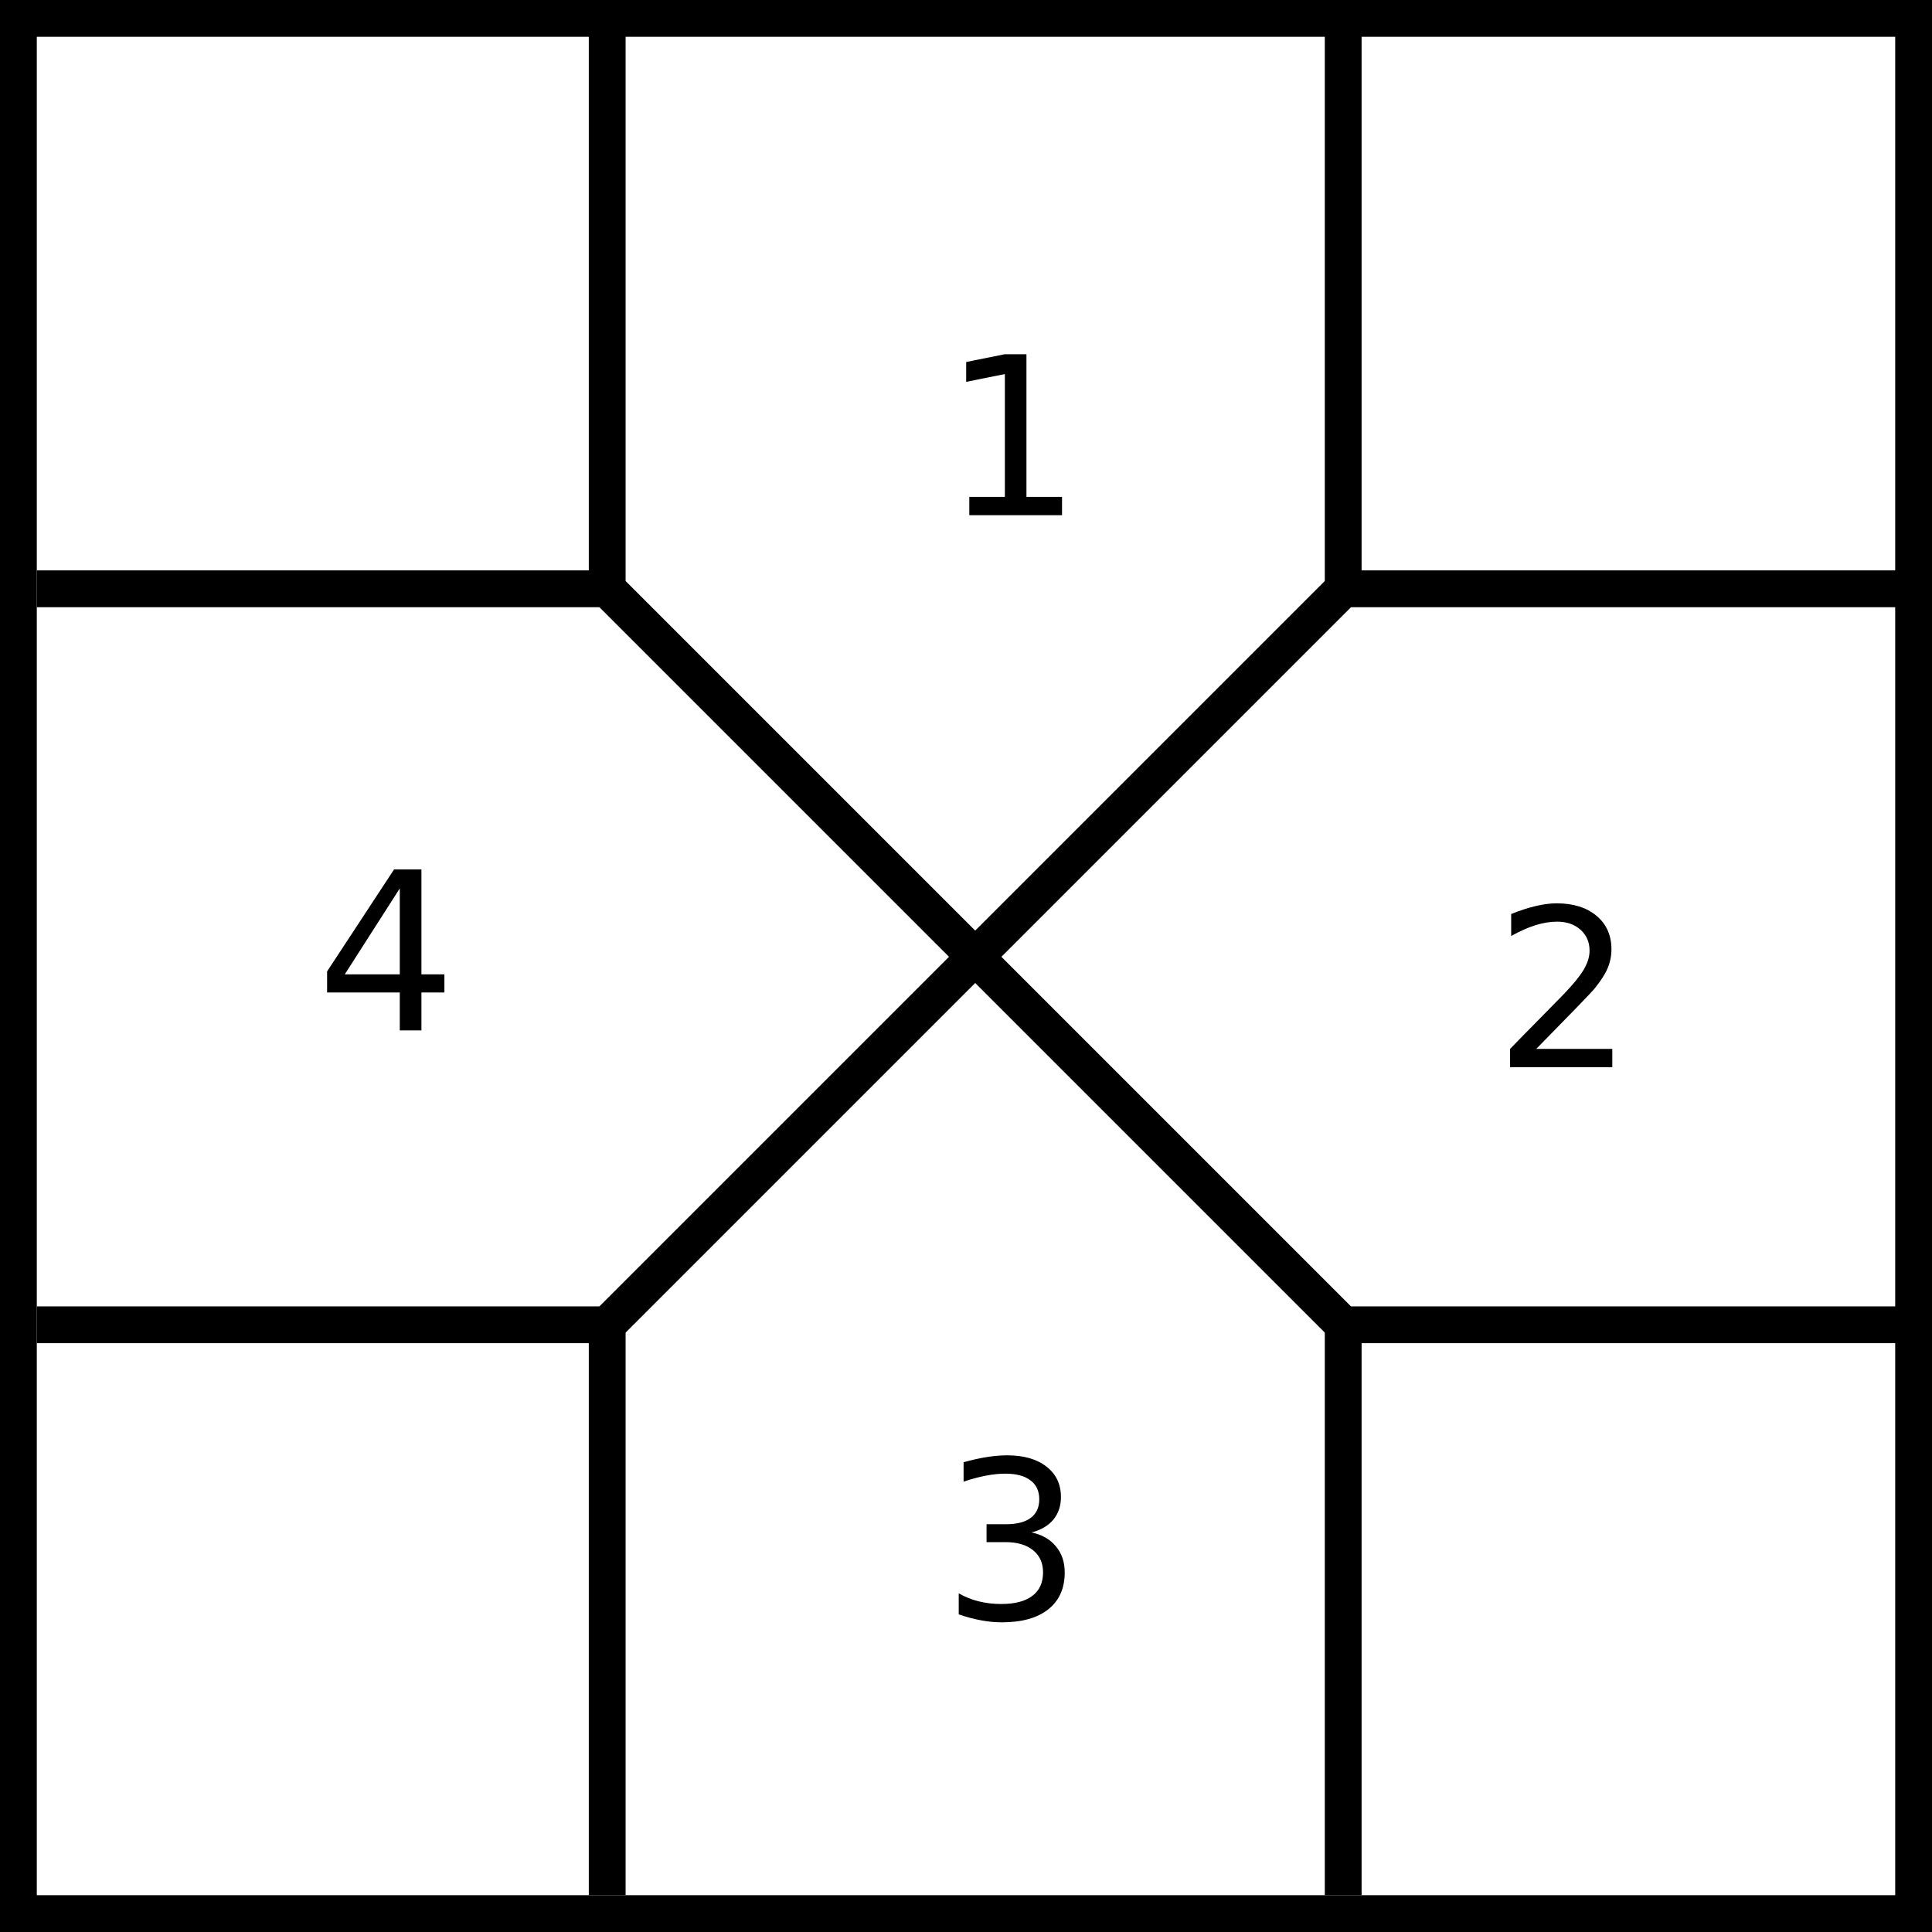
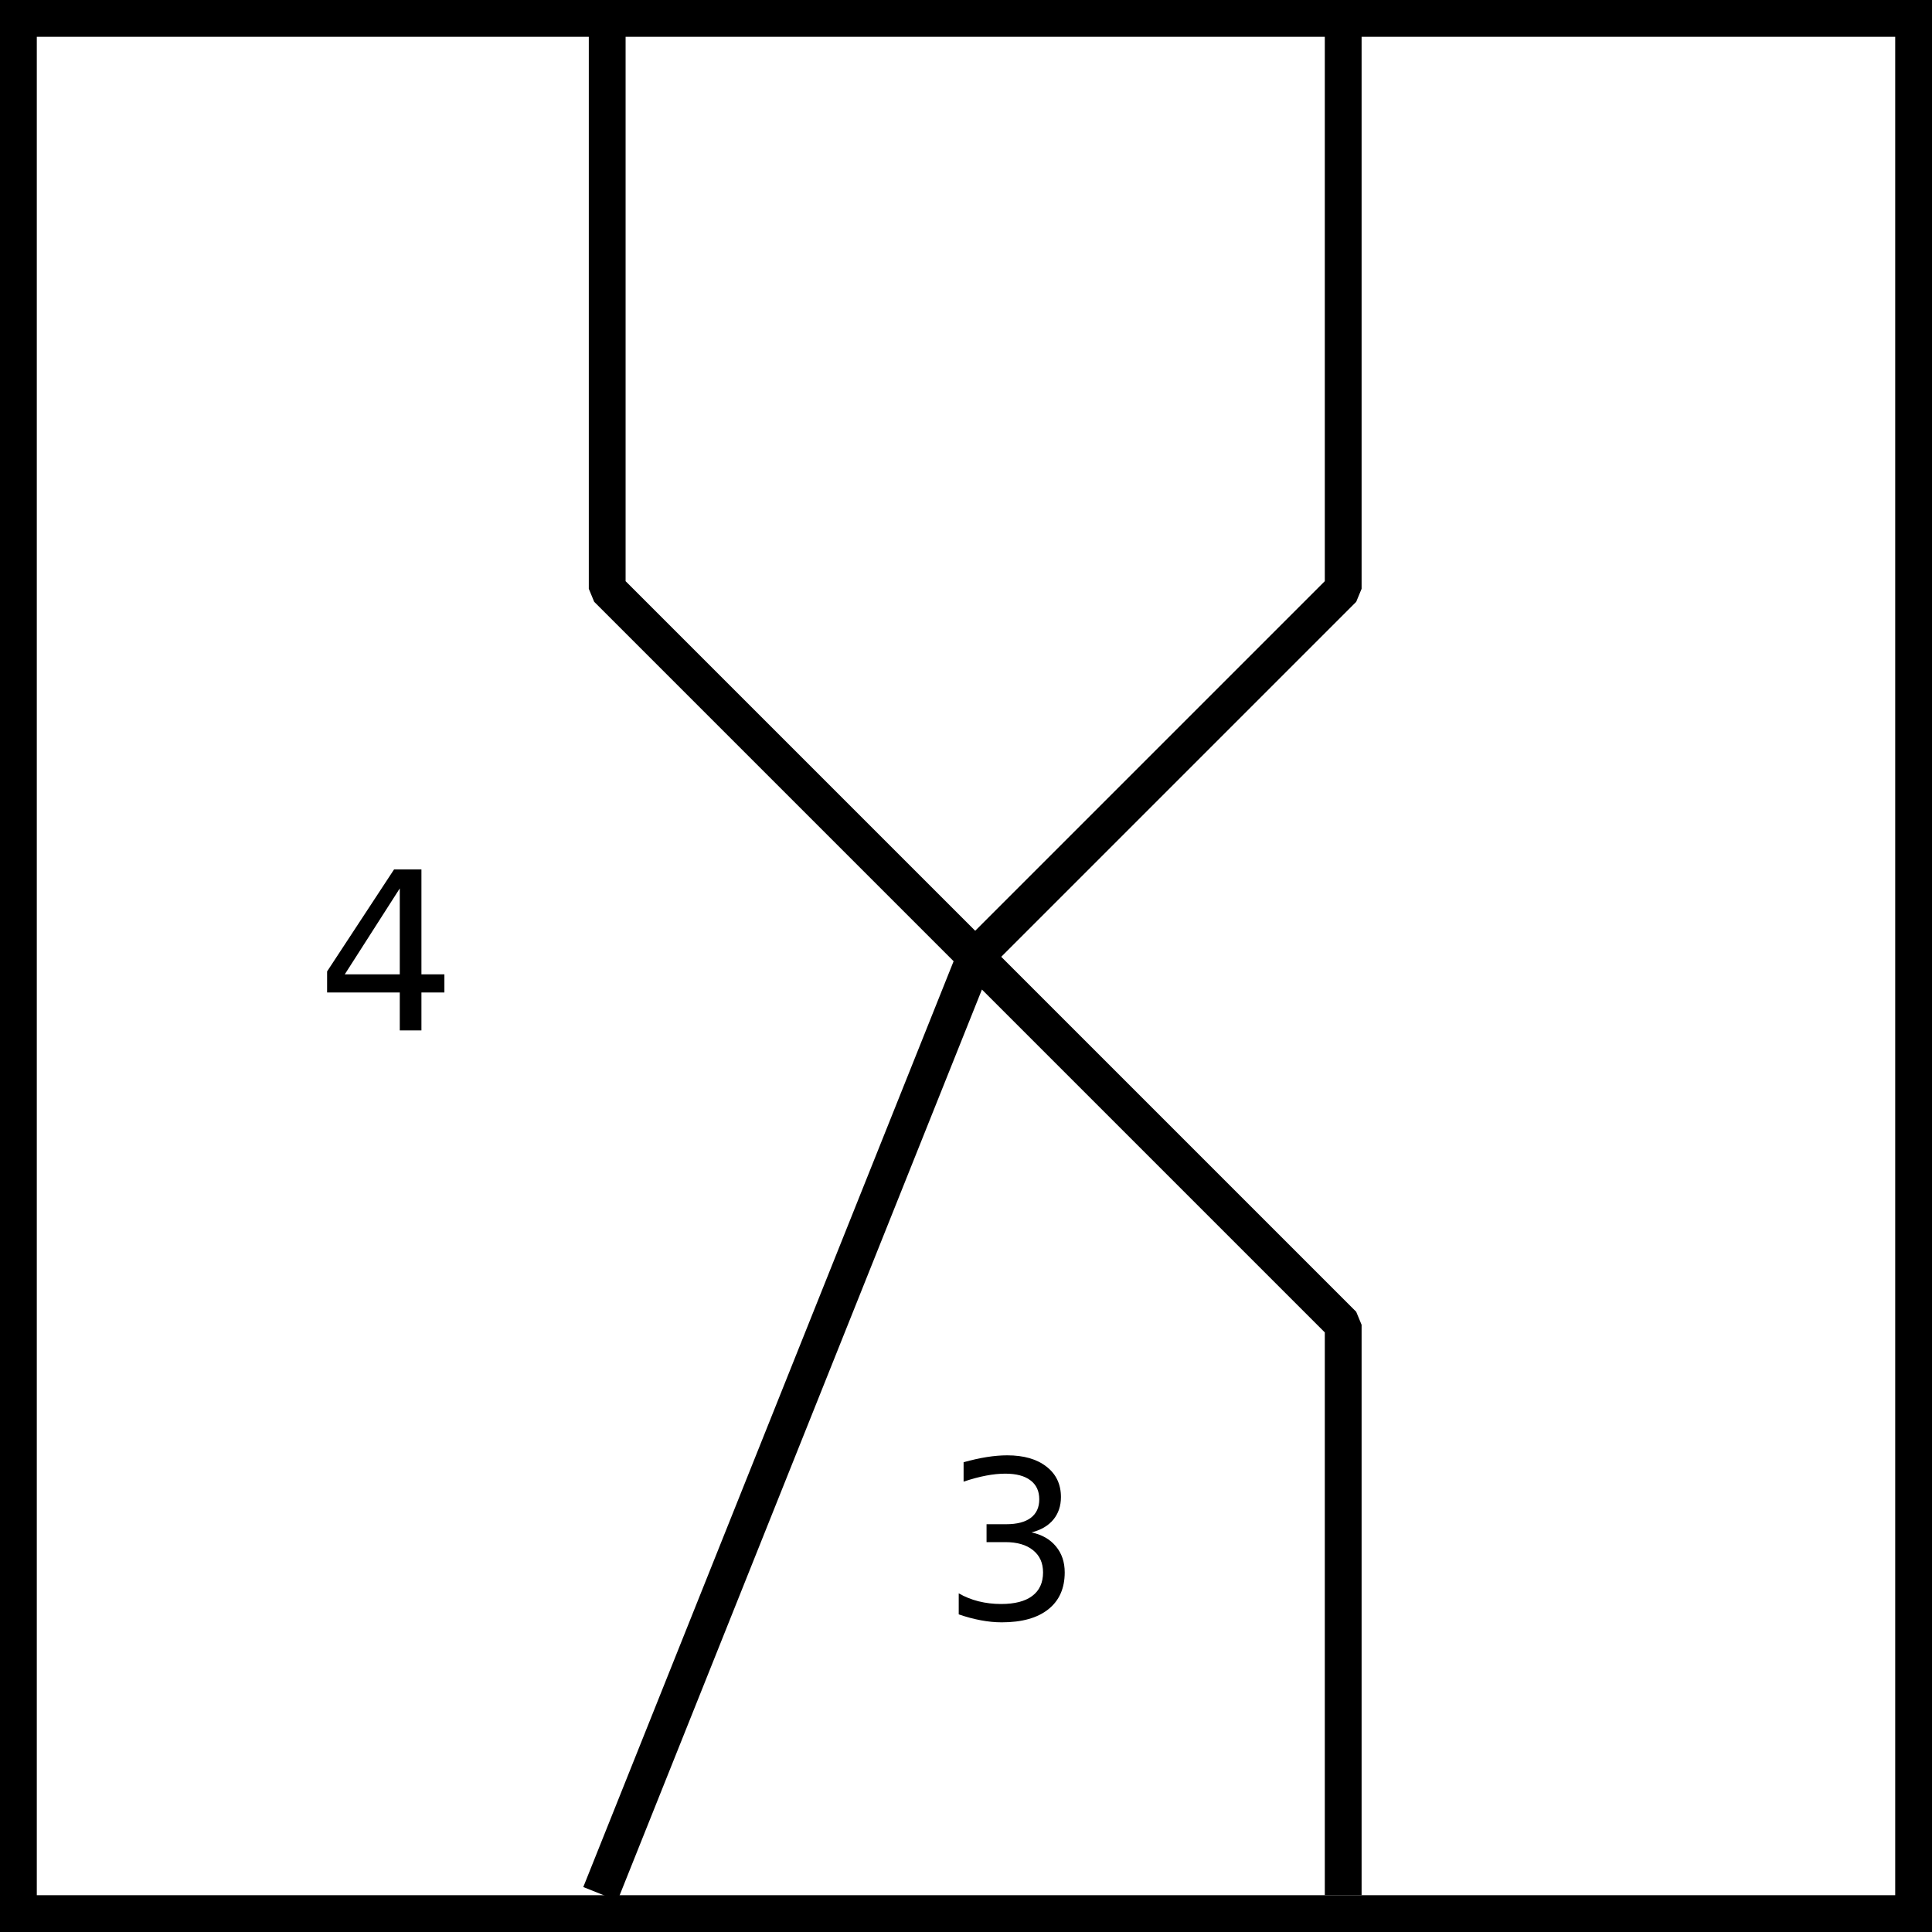
<svg xmlns="http://www.w3.org/2000/svg" xmlns:ns1="http://sodipodi.sourceforge.net/DTD/sodipodi-0.dtd" xmlns:ns2="http://www.inkscape.org/namespaces/inkscape" width="105" height="105" id="svg2" ns1:version="0.32" ns2:version="0.44.1" version="1.0" ns1:docbase="/Users/bryan/Documents/Teaching/Escher Book/Wiki Art" ns1:docname="square-limit-scaffold.svg">
  <defs id="defs4" />
  <ns1:namedview id="base" pagecolor="#ffffff" bordercolor="#666666" borderopacity="1.0" gridtolerance="10000" guidetolerance="10" objecttolerance="10" ns2:pageopacity="0.0" ns2:pageshadow="2" ns2:zoom="1" ns2:cx="52.5" ns2:cy="52.500017" ns2:document-units="px" ns2:current-layer="layer1" showgrid="true" ns2:object-paths="false" ns2:grid-bbox="false" ns2:guide-bbox="false" ns2:window-width="823" ns2:window-height="577" ns2:window-x="52" ns2:window-y="22" />
  <g ns2:label="Layer 1" ns2:groupmode="layer" id="layer1" transform="translate(-170,-401.362)">
-     <path style="opacity:1;fill:none;fill-opacity:1;stroke:black;stroke-width:2;stroke-linecap:square;stroke-linejoin:bevel;stroke-miterlimit:4;stroke-dasharray:none;stroke-dashoffset:0;stroke-opacity:1" d="M 203,503.362 L 203,473.362 L 223,453.362 L 243,473.362 L 243,503.362" id="path2764" />
+     <path style="opacity:1;fill:none;fill-opacity:1;stroke:black;stroke-width:2;stroke-linecap:square;stroke-linejoin:bevel;stroke-miterlimit:4;stroke-dasharray:none;stroke-dashoffset:0;stroke-opacity:1" d="M 203,503.362 L 223,453.362 L 243,473.362 L 243,503.362" id="path2764" />
    <path id="path2766" d="M 203,403.362 L 203,433.362 L 223,453.362 L 243,433.362 L 243,403.362" style="opacity:1;fill:none;fill-opacity:1;stroke:black;stroke-width:2;stroke-linecap:square;stroke-linejoin:bevel;stroke-miterlimit:4;stroke-dasharray:none;stroke-dashoffset:0;stroke-opacity:1" />
-     <path style="opacity:1;fill:none;fill-opacity:1;stroke:black;stroke-width:2;stroke-linecap:square;stroke-linejoin:bevel;stroke-miterlimit:4;stroke-dasharray:none;stroke-dashoffset:0;stroke-opacity:1" d="M 173,433.362 L 203,433.362 L 223,453.362 L 203,473.362 L 173,473.362" id="path2768" />
-     <path id="path2770" d="M 273,473.362 L 243,473.362 L 223,453.362 L 243,433.362 L 273,433.362" style="opacity:1;fill:none;fill-opacity:1;stroke:black;stroke-width:2;stroke-linecap:square;stroke-linejoin:bevel;stroke-miterlimit:4;stroke-dasharray:none;stroke-dashoffset:0;stroke-opacity:1" />
    <rect style="opacity:1;color:black;fill:none;fill-opacity:1;fill-rule:nonzero;stroke:black;stroke-width:2;stroke-linecap:square;stroke-linejoin:miter;marker:none;marker-start:none;marker-mid:none;marker-end:none;stroke-miterlimit:4;stroke-dasharray:none;stroke-dashoffset:0;stroke-opacity:1;visibility:visible;display:inline;overflow:visible" id="rect3657" width="103" height="103" x="171" y="402.362" />
-     <path style="font-size:12px;font-style:normal;font-weight:normal;text-align:center;text-anchor:middle;color:black;fill:black;fill-opacity:1;fill-rule:nonzero;stroke:none;stroke-width:1;stroke-linecap:butt;stroke-linejoin:miter;marker:none;marker-start:none;marker-mid:none;marker-end:none;stroke-miterlimit:4;stroke-dashoffset:0;stroke-opacity:1;visibility:visible;display:inline;overflow:visible;font-family:Bitstream Vera Sans" d="M 222.68,428.366 L 224.613,428.366 L 224.613,421.692 L 222.51,422.114 L 222.51,421.036 L 224.602,420.614 L 225.785,420.614 L 225.785,428.366 L 227.719,428.366 L 227.719,429.362 L 222.68,429.362 L 222.68,428.366" id="text3659" />
-     <path style="font-size:12px;font-style:normal;font-weight:normal;text-align:center;text-anchor:middle;color:black;fill:black;fill-opacity:1;fill-rule:nonzero;stroke:none;stroke-width:1;stroke-linecap:butt;stroke-linejoin:miter;marker:none;marker-start:none;marker-mid:none;marker-end:none;stroke-miterlimit:4;stroke-dashoffset:0;stroke-opacity:1;visibility:visible;display:inline;overflow:visible;font-family:Bitstream Vera Sans" d="M 253.494,458.366 L 257.625,458.366 L 257.625,459.362 L 252.07,459.362 L 252.07,458.366 C 252.52,457.901 253.131,457.278 253.904,456.497 C 254.682,455.712 255.17,455.206 255.369,454.979 C 255.748,454.554 256.012,454.194 256.16,453.901 C 256.312,453.604 256.389,453.313 256.389,453.028 C 256.389,452.563 256.225,452.184 255.896,451.891 C 255.572,451.599 255.148,451.452 254.625,451.452 C 254.254,451.452 253.861,451.516 253.447,451.645 C 253.037,451.774 252.598,451.97 252.129,452.231 L 252.129,451.036 C 252.605,450.845 253.051,450.7 253.465,450.602 C 253.879,450.505 254.258,450.456 254.602,450.456 C 255.508,450.456 256.23,450.683 256.77,451.136 C 257.309,451.589 257.578,452.194 257.578,452.952 C 257.578,453.311 257.51,453.653 257.373,453.977 C 257.24,454.298 256.996,454.677 256.641,455.114 C 256.543,455.227 256.232,455.556 255.709,456.099 C 255.186,456.638 254.447,457.393 253.494,458.366" id="text3663" />
    <path style="font-size:12px;font-style:normal;font-weight:normal;text-align:center;text-anchor:middle;color:black;fill:black;fill-opacity:1;fill-rule:nonzero;stroke:none;stroke-width:1;stroke-linecap:butt;stroke-linejoin:miter;marker:none;marker-start:none;marker-mid:none;marker-end:none;stroke-miterlimit:4;stroke-dashoffset:0;stroke-opacity:1;visibility:visible;display:inline;overflow:visible;font-family:Bitstream Vera Sans" d="M 226.061,484.645 C 226.627,484.766 227.068,485.018 227.385,485.401 C 227.705,485.784 227.865,486.257 227.865,486.819 C 227.865,487.683 227.568,488.35 226.975,488.823 C 226.381,489.296 225.537,489.532 224.443,489.532 C 224.076,489.532 223.697,489.495 223.307,489.421 C 222.92,489.35 222.52,489.243 222.105,489.099 L 222.105,487.956 C 222.434,488.147 222.793,488.292 223.184,488.39 C 223.574,488.487 223.982,488.536 224.408,488.536 C 225.15,488.536 225.715,488.39 226.102,488.097 C 226.492,487.804 226.687,487.378 226.688,486.819 C 226.687,486.304 226.506,485.901 226.143,485.612 C 225.783,485.319 225.281,485.173 224.637,485.173 L 223.617,485.173 L 223.617,484.2 L 224.684,484.2 C 225.266,484.2 225.711,484.085 226.02,483.854 C 226.328,483.62 226.482,483.284 226.482,482.847 C 226.482,482.397 226.322,482.054 226.002,481.815 C 225.686,481.573 225.23,481.452 224.637,481.452 C 224.312,481.452 223.965,481.487 223.594,481.558 C 223.223,481.628 222.814,481.737 222.369,481.886 L 222.369,480.831 C 222.818,480.706 223.238,480.612 223.629,480.55 C 224.023,480.487 224.395,480.456 224.742,480.456 C 225.641,480.456 226.352,480.661 226.875,481.071 C 227.398,481.477 227.66,482.028 227.66,482.724 C 227.66,483.208 227.521,483.618 227.244,483.954 C 226.967,484.286 226.572,484.516 226.061,484.645" id="text3667" />
    <path style="font-size:12px;font-style:normal;font-weight:normal;text-align:center;text-anchor:middle;color:black;fill:black;fill-opacity:1;fill-rule:nonzero;stroke:none;stroke-width:1;stroke-linecap:butt;stroke-linejoin:miter;marker:none;marker-start:none;marker-mid:none;marker-end:none;stroke-miterlimit:4;stroke-dashoffset:0;stroke-opacity:1;visibility:visible;display:inline;overflow:visible;font-family:Bitstream Vera Sans" d="M 191.727,449.645 L 188.738,454.315 L 191.727,454.315 L 191.727,449.645 M 191.416,448.614 L 192.904,448.614 L 192.904,454.315 L 194.152,454.315 L 194.152,455.3 L 192.904,455.3 L 192.904,457.362 L 191.727,457.362 L 191.727,455.3 L 187.777,455.3 L 187.777,454.157 L 191.416,448.614" id="text3671" />
  </g>
</svg>